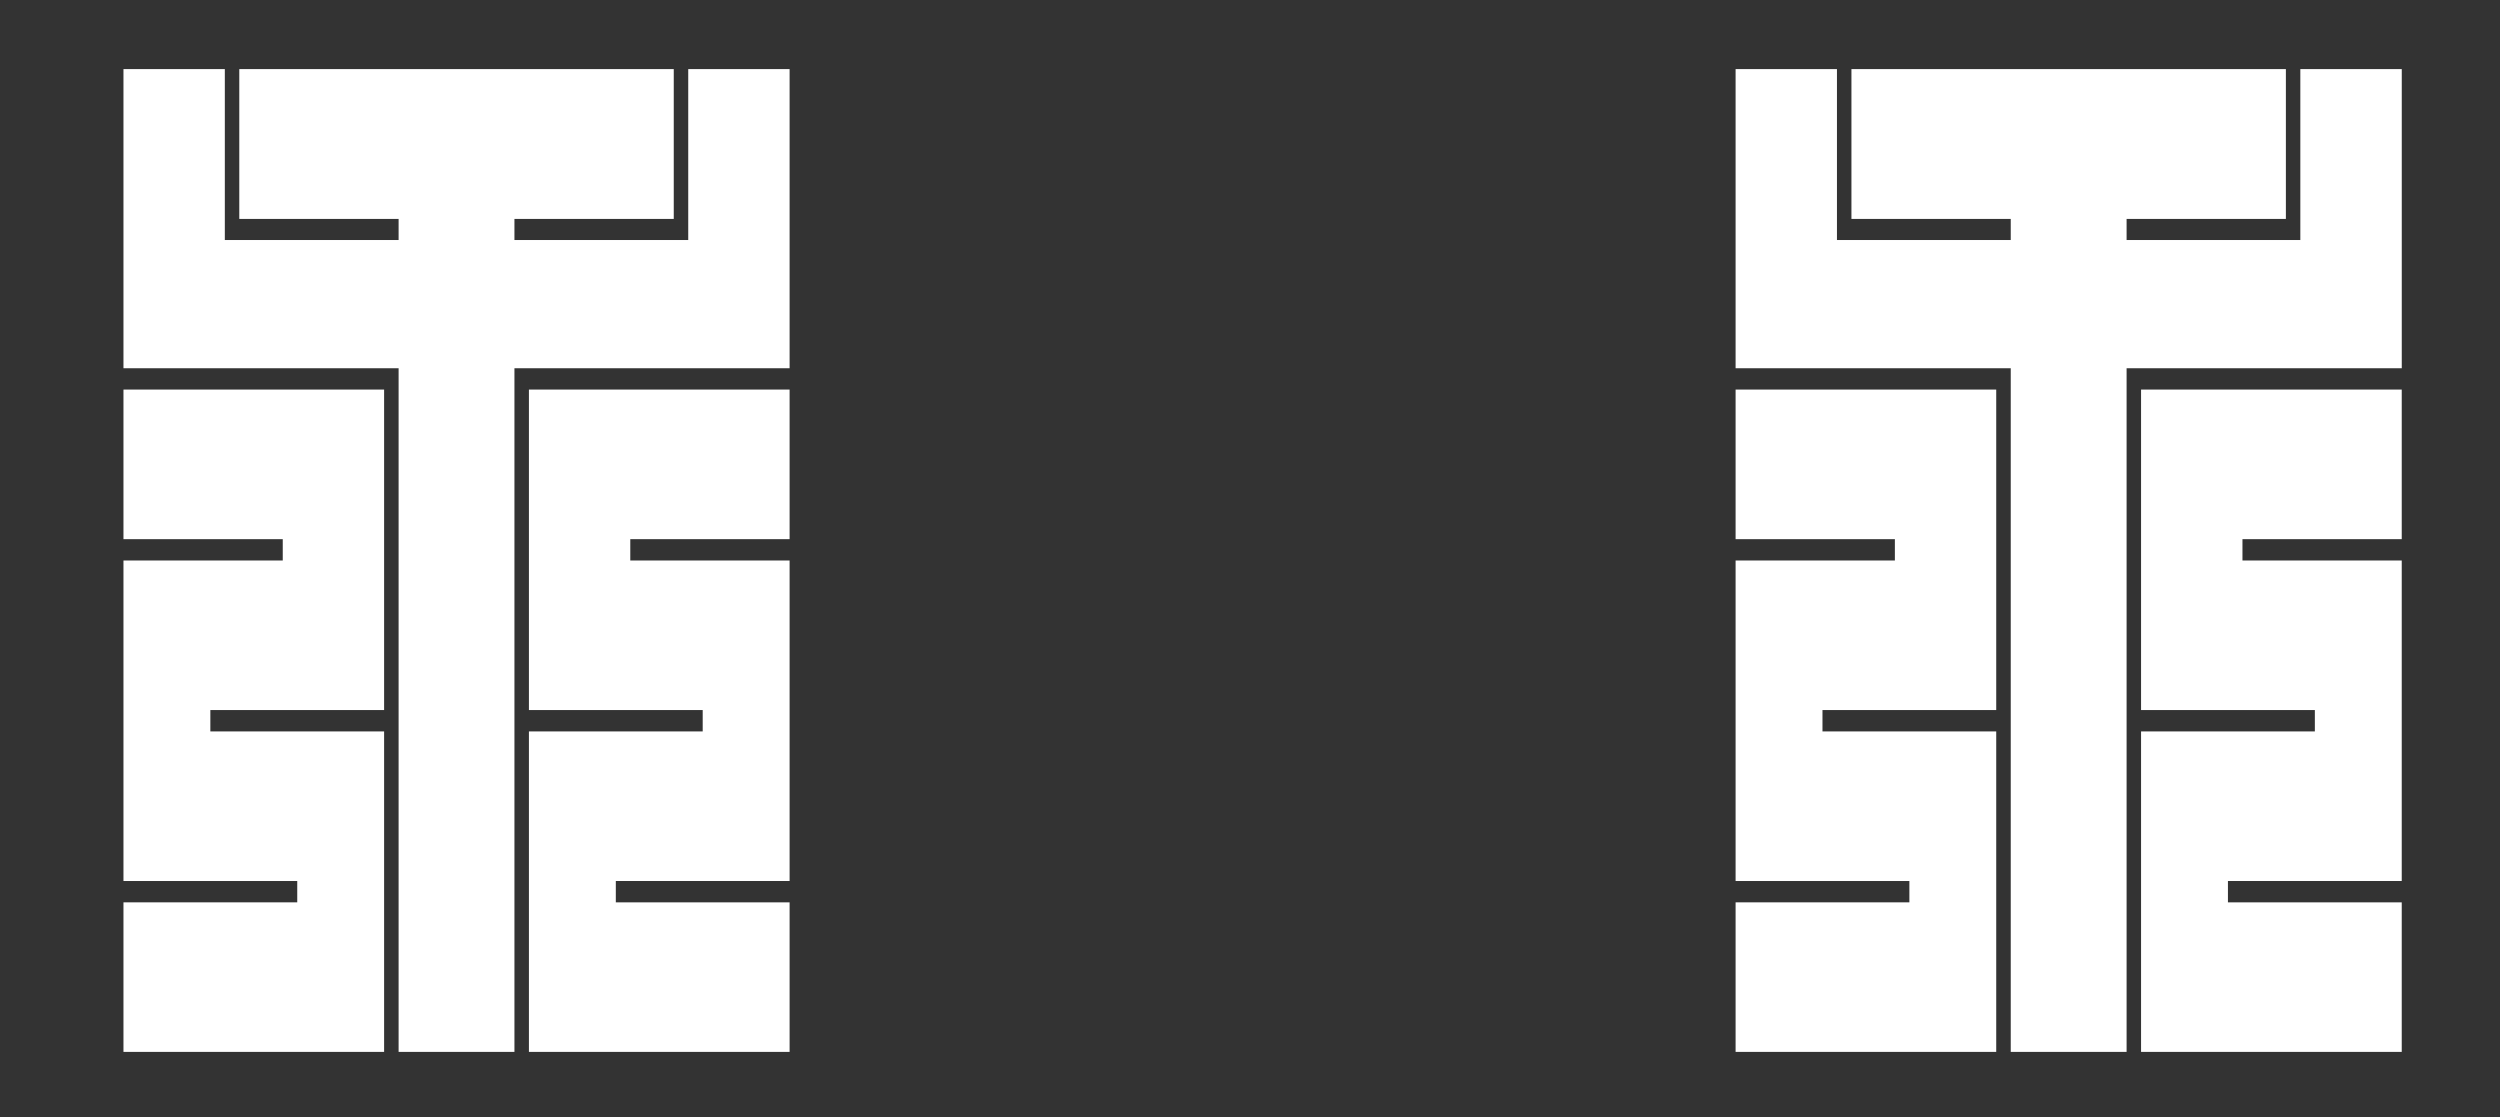
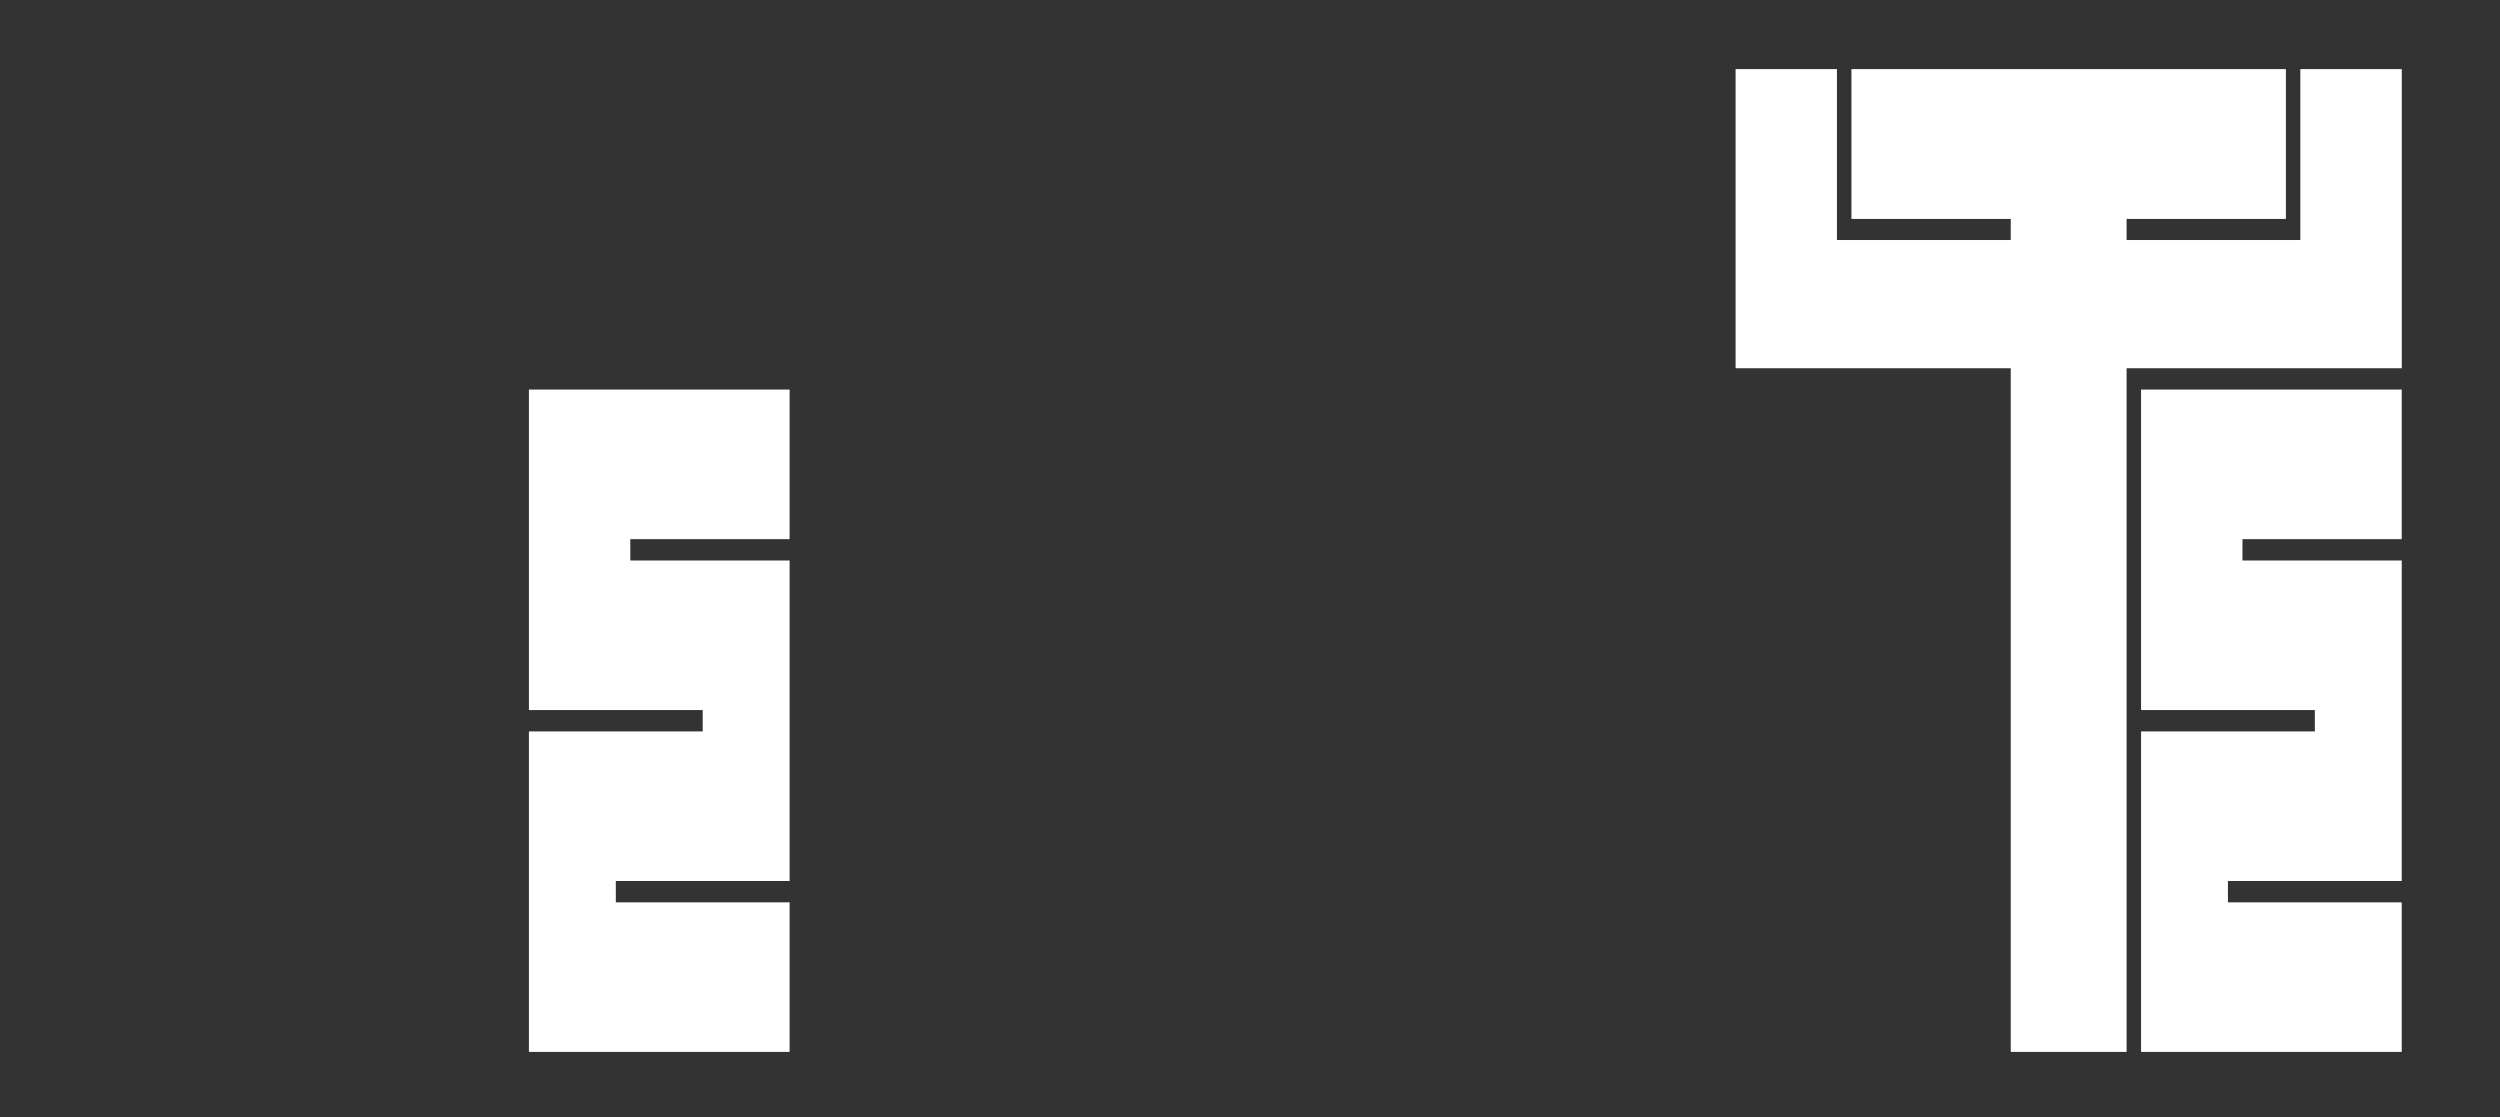
<svg xmlns="http://www.w3.org/2000/svg" version="1.1" id="レイヤー_1" x="0px" y="0px" width="338.08px" height="151.055px" viewBox="0 0 338.08 151.055" enable-background="new 0 0 338.08 151.055" xml:space="preserve">
  <rect x="0" y="0" width="338.08" height="151.055" fill="#333333" stroke="none" />
  <polygon fill="#FFFFFF" points="311.079,9.344 311.079,32.459 287.583,32.459 287.583,29.605 309.124,29.605 309.124,9.344   250.374,9.344 250.374,29.605 271.917,29.605 271.917,32.459 248.415,32.459 248.415,9.344 234.708,9.344 234.708,32.459   234.708,41.127 234.708,49.798 271.917,49.798 271.917,142.25 287.583,142.25 287.583,49.798 324.795,49.798 324.795,41.127   324.795,32.459 324.795,9.344 " />
-   <polygon fill="#FFFFFF" points="234.708,72.912 256.248,72.912 256.248,75.797 234.708,75.797 234.708,82.831 234.708,96.021   234.708,98.912 234.708,114.613 234.708,119.141 258.21,119.141 258.21,122.026 234.708,122.026 234.708,142.25 269.953,142.25   269.953,135.365 269.953,122.026 269.953,119.141 269.953,103.582 269.953,98.912 246.457,98.912 246.457,96.021 269.953,96.021   269.953,87.354 269.953,75.797 269.953,72.912 269.953,64.241 269.953,52.682 234.708,52.682 " />
  <polygon fill="#FFFFFF" points="289.54,64.24 289.54,72.911 289.54,75.797 289.54,87.354 289.54,96.021 313.042,96.021   313.042,98.912 289.54,98.912 289.54,103.584 289.54,119.139 289.54,122.028 289.54,135.365 289.54,142.25 324.791,142.25   324.791,122.028 301.288,122.028 301.288,119.139 324.791,119.139 324.791,114.612 324.791,98.912 324.791,96.021 324.791,82.831   324.791,75.797 303.253,75.797 303.253,72.911 324.791,72.911 324.791,52.682 289.54,52.682 " />
-   <polygon fill="#FFFFFF" points="93.072,9.344 93.072,32.459 69.569,32.459 69.569,29.605 91.113,29.605 91.113,9.344 32.36,9.344   32.36,29.605 53.904,29.605 53.904,32.459 30.403,32.459 30.403,9.344 16.697,9.344 16.697,32.459 16.697,41.127 16.697,49.798   53.904,49.798 53.904,142.25 69.569,142.25 69.569,49.798 106.779,49.798 106.779,41.127 106.779,32.459 106.779,9.344 " />
-   <polygon fill="#FFFFFF" points="16.697,72.912 38.237,72.912 38.237,75.797 16.697,75.797 16.697,82.831 16.697,96.021   16.697,98.912 16.697,114.613 16.697,119.141 40.197,119.141 40.197,122.026 16.697,122.026 16.697,142.25 51.944,142.25   51.944,135.365 51.944,122.026 51.944,119.141 51.944,103.582 51.944,98.912 28.446,98.912 28.446,96.021 51.944,96.021   51.944,87.354 51.944,75.797 51.944,72.912 51.944,64.241 51.944,52.682 16.697,52.682 " />
  <polygon fill="#FFFFFF" points="71.527,64.24 71.527,72.911 71.527,75.797 71.527,87.354 71.527,96.021 95.027,96.021   95.027,98.912 71.527,98.912 71.527,103.584 71.527,119.139 71.527,122.028 71.527,135.365 71.527,142.25 106.779,142.25   106.779,122.028 83.277,122.028 83.277,119.139 106.779,119.139 106.779,114.612 106.779,98.912 106.779,96.021 106.779,82.831   106.779,75.797 85.235,75.797 85.235,72.911 106.779,72.911 106.779,52.682 71.527,52.682 " />
</svg>